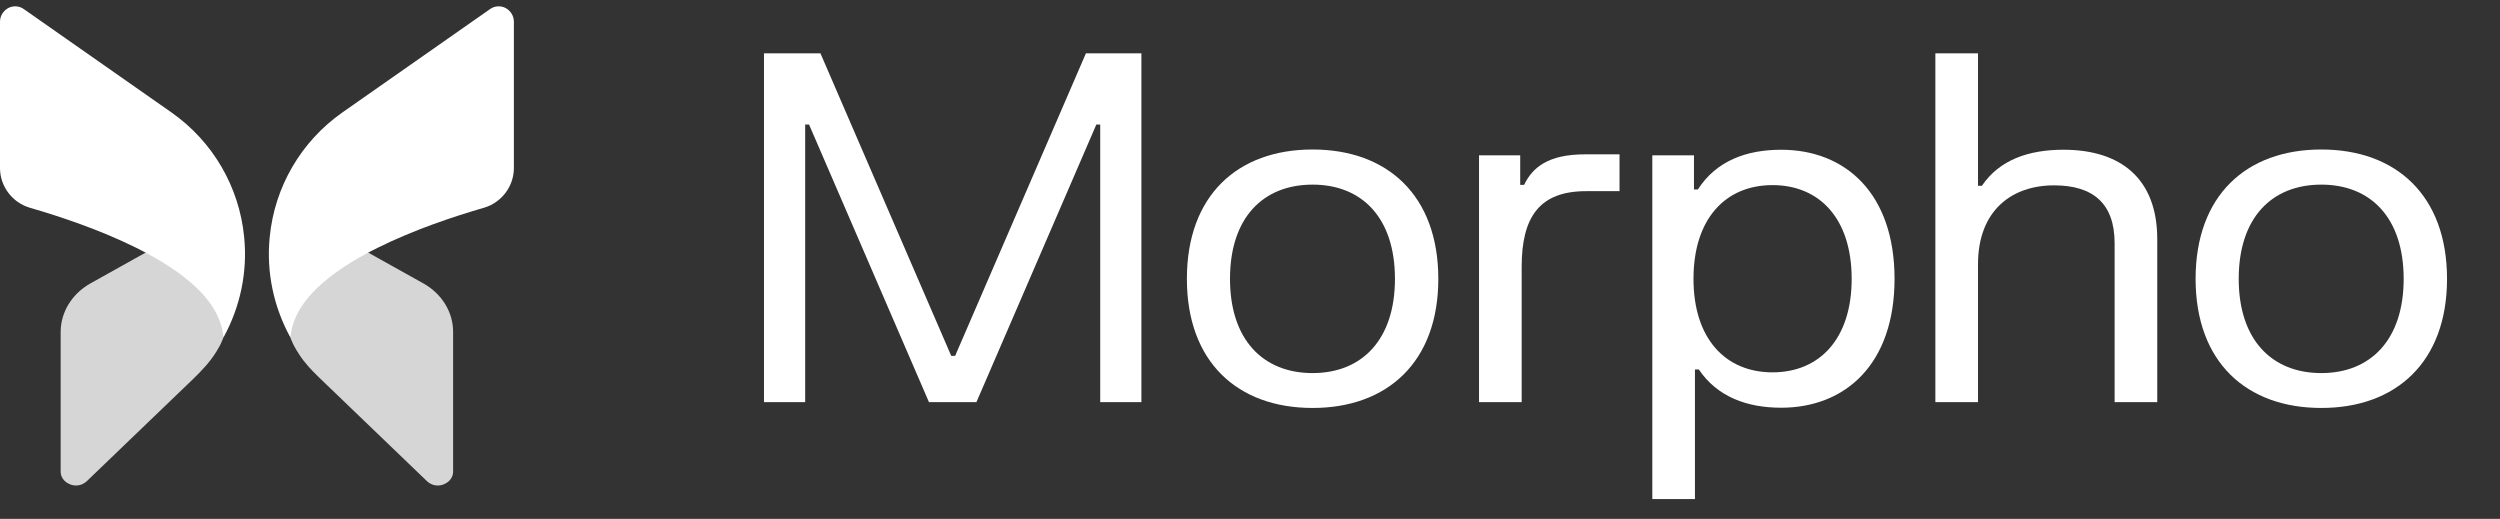
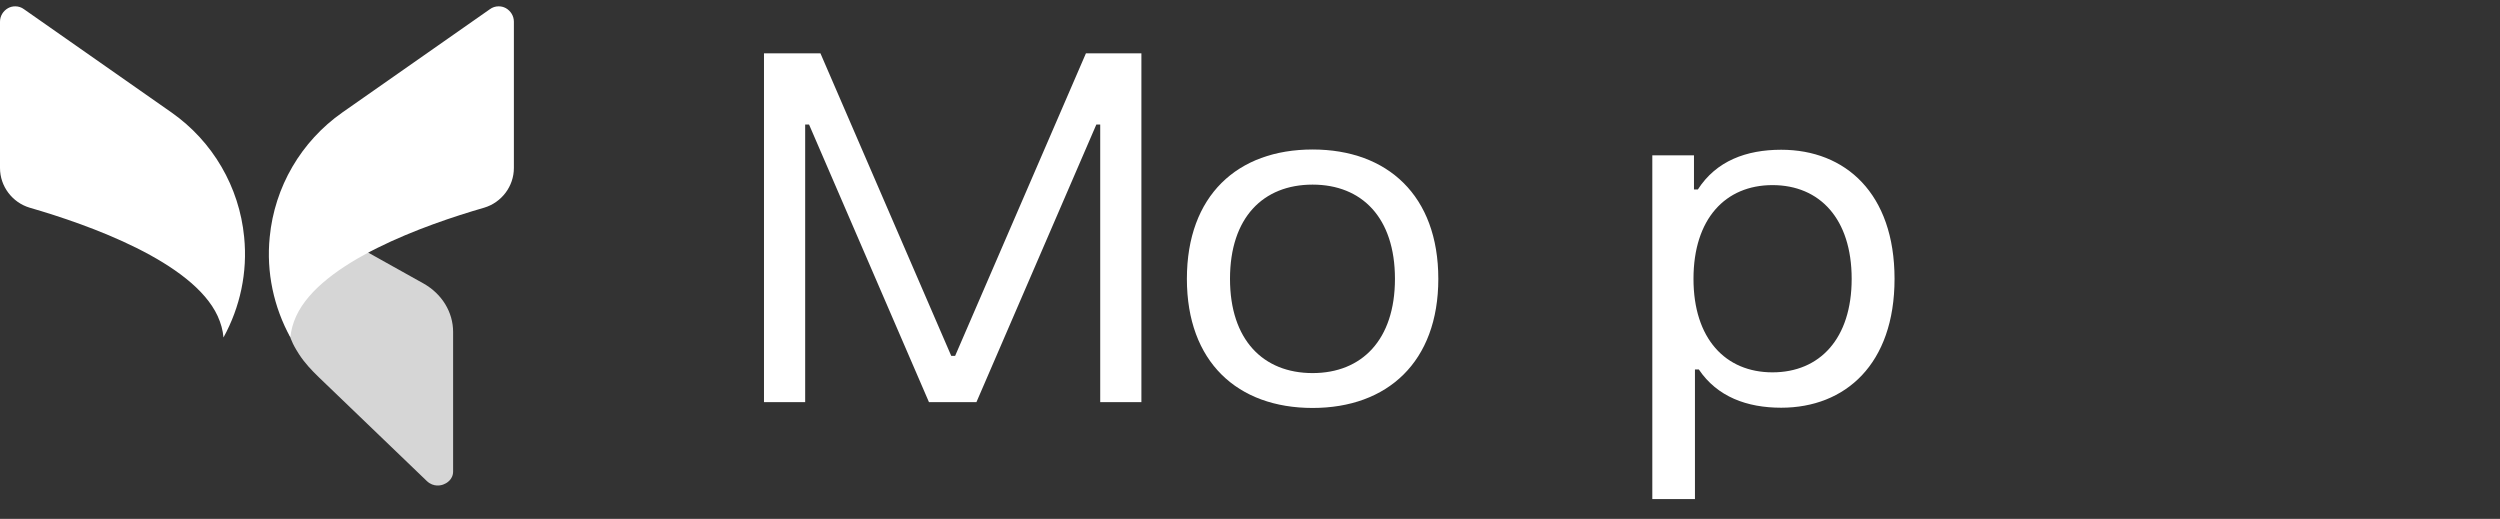
<svg xmlns="http://www.w3.org/2000/svg" width="159" height="33" viewBox="0 0 159 33" fill="none">
  <rect x="0" y="0" width="159" height="33" fill="#333333" stroke="none" />
  <g clip-path="url(#clip0_643_366)">
-     <path opacity="0.8" d="M3.858 21.112V29.983C3.858 30.529 4.321 30.756 4.464 30.807C4.608 30.869 5.091 31.003 5.522 30.601L12.233 24.152C12.804 23.603 13.356 23.026 13.77 22.35C13.966 22.033 14.046 21.854 14.046 21.854C14.457 21.019 14.457 20.216 14.056 19.412C13.461 18.217 11.941 17.001 9.651 15.847L5.738 18.032C4.577 18.691 3.858 19.855 3.858 21.112Z" fill="white" />
    <path d="M0 1.382V10.686C0 11.85 0.781 12.88 1.89 13.21C5.669 14.302 12.252 16.651 13.844 20.102C14.049 20.556 14.173 20.999 14.214 21.462C15.272 19.536 15.754 17.321 15.528 15.075C15.22 11.891 13.536 8.996 10.907 7.152L1.53 0.589C1.366 0.465 1.171 0.403 0.976 0.403C0.811 0.403 0.668 0.434 0.514 0.517C0.205 0.692 0 1.011 0 1.382Z" fill="white" />
    <path opacity="0.8" d="M28.818 21.112V29.983C28.818 30.529 28.356 30.756 28.212 30.807C28.068 30.869 27.585 31.003 27.154 30.601L20.287 24.002C19.82 23.553 19.374 23.078 19.021 22.533C18.743 22.102 18.63 21.854 18.63 21.854C18.219 21.019 18.219 20.216 18.62 19.412C19.215 18.217 20.736 17.001 23.026 15.847L26.939 18.032C28.109 18.691 28.818 19.855 28.818 21.112Z" fill="white" />
    <path d="M32.683 1.381V10.685C32.683 11.849 31.902 12.879 30.793 13.209C27.014 14.301 20.431 16.65 18.839 20.102C18.633 20.555 18.51 20.998 18.469 21.462C17.411 19.535 16.928 17.32 17.154 15.074C17.462 11.89 19.147 8.995 21.776 7.151L31.153 0.588C31.317 0.465 31.512 0.403 31.707 0.403C31.871 0.403 32.015 0.434 32.169 0.516C32.477 0.691 32.683 1.011 32.683 1.381Z" fill="white" />
    <path d="M48.59 3.392H52.18L60.499 22.634H60.746L69.065 3.392H72.593V25.576H69.974V7.921H69.727L62.101 25.576H59.082L51.456 7.921H51.209V25.576H48.59V3.392Z" fill="white" />
    <path d="M75.486 17.735C75.486 12.435 78.705 9.508 83.481 9.508C88.241 9.508 91.477 12.435 91.477 17.735C91.477 23.019 88.241 25.946 83.481 25.946C78.705 25.946 75.486 23.019 75.486 17.735ZM78.228 17.735C78.228 21.617 80.338 23.728 83.481 23.728C86.609 23.728 88.719 21.617 88.719 17.735C88.719 13.837 86.609 11.742 83.481 11.742C80.338 11.742 78.228 13.837 78.228 17.735Z" fill="white" />
-     <path d="M94.066 9.878H96.685V11.757H96.932C97.471 10.648 98.457 9.816 100.814 9.816H103.002V12.158H100.875C97.933 12.158 96.778 13.775 96.778 16.965V25.576H94.066V9.878Z" fill="white" />
    <path d="M105.087 31.739V9.878H107.737V12.05H107.984C109.154 10.232 111.065 9.524 113.283 9.524C117.366 9.524 120.493 12.297 120.493 17.735C120.493 23.158 117.366 25.931 113.283 25.931C111.111 25.931 109.216 25.238 108.045 23.497H107.799V31.739H105.087ZM107.706 17.735C107.706 21.54 109.74 23.681 112.729 23.681C115.733 23.681 117.766 21.54 117.766 17.735C117.766 13.914 115.733 11.773 112.729 11.773C109.74 11.773 107.706 13.914 107.706 17.735Z" fill="white" />
-     <path d="M123.089 3.392H125.801V11.819H126.047C127.172 10.155 129.036 9.523 131.239 9.523C134.89 9.523 137.201 11.372 137.201 15.208V25.576H134.49V15.47C134.49 12.913 133.088 11.788 130.638 11.788C127.958 11.788 125.801 13.375 125.801 16.811V25.576H123.089V3.392Z" fill="white" />
-     <path d="M139.64 17.735C139.64 12.435 142.86 9.508 147.636 9.508C152.396 9.508 155.631 12.435 155.631 17.735C155.631 23.019 152.396 25.946 147.636 25.946C142.86 25.946 139.64 23.019 139.64 17.735ZM142.382 17.735C142.382 21.617 144.493 23.728 147.636 23.728C150.763 23.728 152.873 21.617 152.873 17.735C152.873 13.837 150.763 11.742 147.636 11.742C144.493 11.742 142.382 13.837 142.382 17.735Z" fill="white" />
  </g>
  <defs>
    <clipPath id="clip0_643_366">
      <rect width="158.476" height="32" fill="white" transform="translate(0 0.403)" />
    </clipPath>
  </defs>
</svg>